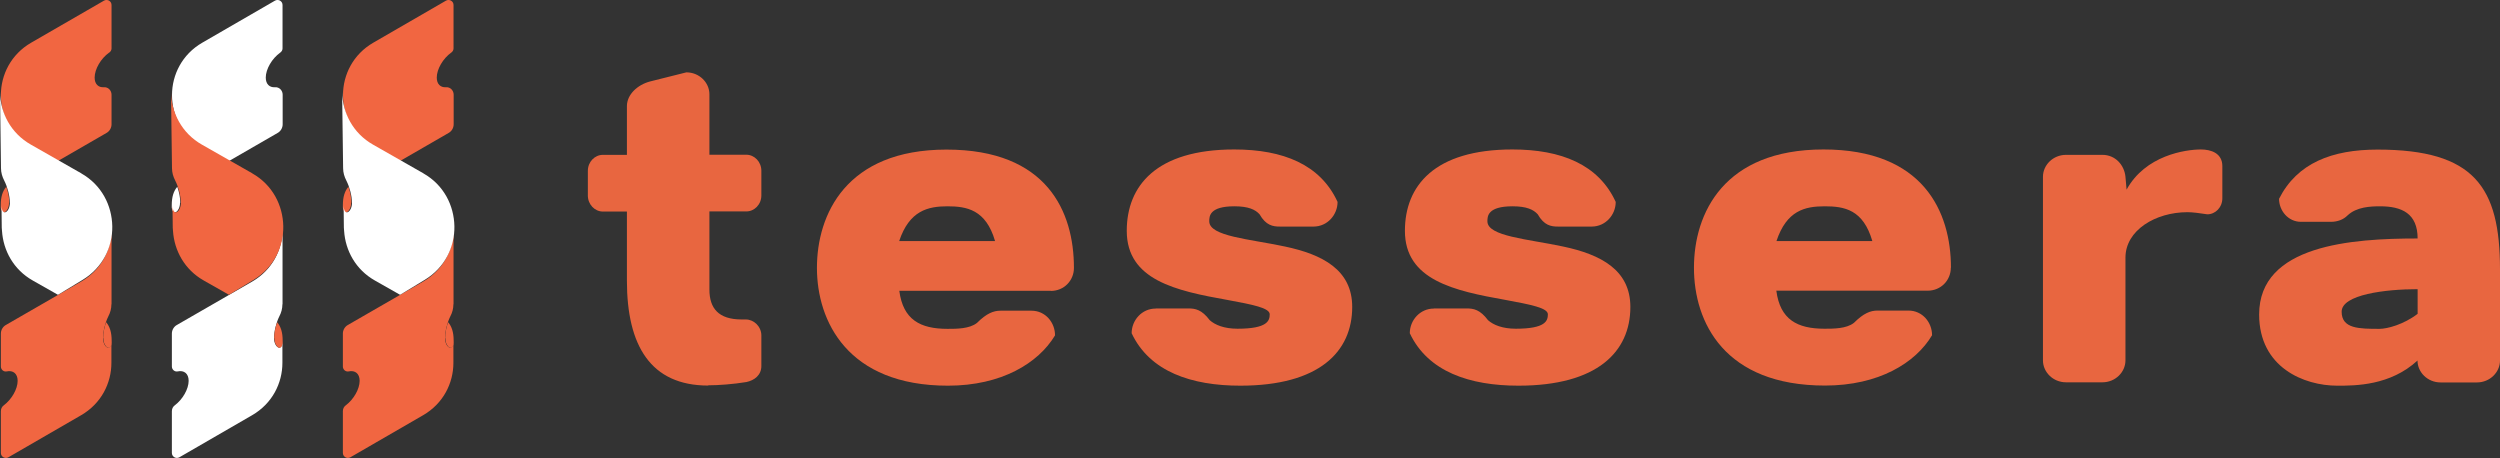
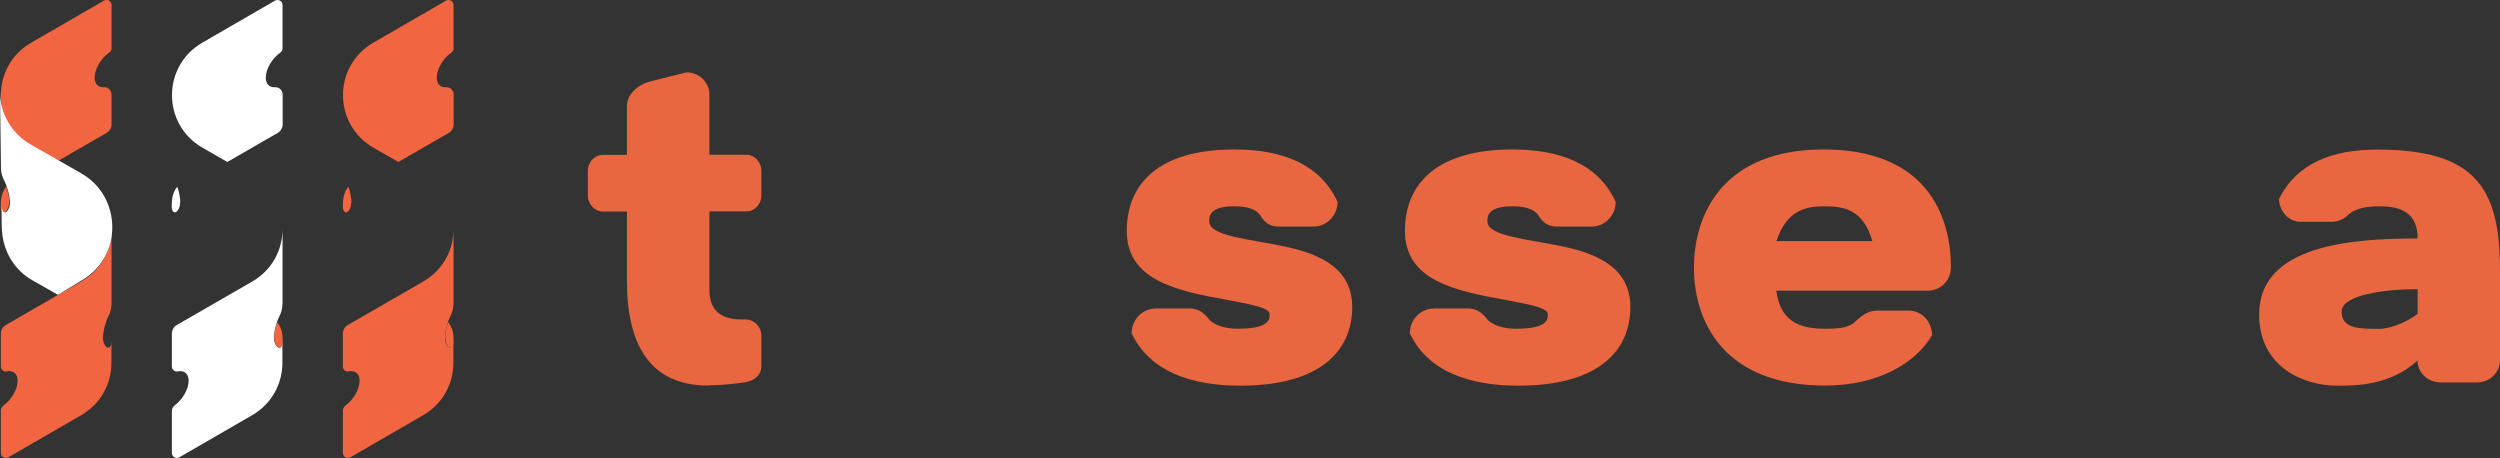
<svg xmlns="http://www.w3.org/2000/svg" id="Layer_1" data-name="Layer 1" viewBox="0 0 199.71 36.59">
  <rect x="0" y="0" width="199.71" height="36.59" fill="#333333" stroke="none" />
  <defs>
    <style>      .cls-1 {        fill: #fff;      }      .cls-2 {        fill: #e86640;      }      .cls-3 {        fill: #f16641;      }    </style>
  </defs>
  <path class="cls-1" d="M22.57,24.31v-6.01c0,1.63-.81,3.26-2.42,4.19l-6.02,3.47c-.25.14-.4.41-.4.69v2.63c0,.24.22.44.46.39.51-.11.88.17.88.75,0,.66-.48,1.49-1.11,1.96-.15.11-.23.28-.23.47v3.33c0,.31.33.5.6.35l5.81-3.36c1.61-.93,2.42-2.56,2.42-4.19v-1.77c0,.97-.67.55-.67-.19,0-.57.18-1.25.42-1.74.16-.3.25-.63.25-.98Z" />
  <path class="cls-1" d="M22.39,4.2c.11-.08.18-.2.18-.33V.4c0-.31-.33-.5-.6-.35l-5.81,3.36c-1.61.93-2.42,2.56-2.42,4.19h0c0,1.63.81,3.26,2.42,4.19l2,1.15,4.02-2.32c.25-.14.4-.41.4-.69v-2.37c0-.33-.27-.62-.61-.59-.44.03-.74-.25-.74-.77,0-.68.5-1.53,1.16-2Z" />
  <path class="cls-1" d="M14.4,16.2c0-.41-.09-.87-.24-1.28-.29.35-.44.79-.44,1.48,0,.06,0,.12,0,.17.08.74.66.33.66-.37Z" />
  <path class="cls-3" d="M21.9,27.02c0-.41.09-.87.24-1.28.29.35.44.79.44,1.48,0,.06,0,.12,0,.17-.08.74-.66.33-.66-.37Z" />
-   <path class="cls-3" d="M20.16,13.85l-4.02-2.29c-1.63-.92-2.45-2.57-2.48-4.22h0s.08,6.1.08,6.1h0c0,.35.1.68.26.99.25.49.44,1.18.45,1.76.01.75-.65,1.19-.67.2h0s.02,1.8.02,1.8h0c0,.09.01.17.02.26.1,1.56.92,3.09,2.46,3.96l2.01,1.14,1.98-1.2c1.6-.97,2.39-2.63,2.36-4.28s-.85-3.3-2.48-4.22Z" />
  <path class="cls-3" d="M8.91,24.31v-6.01c0,1.63-.81,3.26-2.42,4.19L.47,25.96c-.25.14-.4.41-.4.69v2.63c0,.24.22.44.46.39.51-.11.88.17.88.75,0,.66-.48,1.49-1.11,1.96-.15.11-.23.28-.23.47v3.33c0,.31.33.5.6.35l5.81-3.36c1.61-.93,2.42-2.56,2.42-4.19v-1.77c0,.97-.67.55-.67-.19,0-.57.18-1.25.42-1.74.16-.3.25-.63.25-.98Z" />
  <path class="cls-3" d="M8.73,4.2c.11-.08.18-.2.18-.33V.4c0-.31-.33-.5-.6-.35L2.49,3.41C.88,4.34.07,5.97.07,7.6h0c0,1.63.81,3.26,2.42,4.19l2,1.15,4.02-2.32c.25-.14.4-.41.4-.69v-2.37c0-.33-.27-.62-.61-.59-.44.03-.74-.25-.74-.77,0-.68.5-1.53,1.16-2Z" />
  <path class="cls-3" d="M.74,16.2c0-.41-.09-.87-.24-1.28-.29.35-.44.79-.44,1.48,0,.06,0,.12,0,.17.08.74.66.33.66-.37Z" />
-   <path class="cls-3" d="M8.24,27.02c0-.41.09-.87.24-1.28.29.35.44.79.44,1.48,0,.06,0,.12,0,.17-.08.74-.66.33-.66-.37Z" />
  <path class="cls-1" d="M6.5,13.85l-4.02-2.29C.85,10.64.02,9,0,7.34h0s.08,6.1.08,6.1h0c0,.35.1.68.26.99.25.49.44,1.18.45,1.76.01.75-.65,1.19-.67.2h0s.02,1.8.02,1.8h0c0,.09.01.17.02.26.1,1.56.92,3.09,2.46,3.96l2.01,1.14,1.98-1.2c1.6-.97,2.39-2.63,2.36-4.28s-.85-3.3-2.48-4.22Z" />
  <path class="cls-3" d="M36.23,24.31v-6.01c0,1.63-.81,3.26-2.42,4.19l-6.02,3.47c-.25.14-.4.41-.4.69v2.63c0,.24.22.44.46.39.51-.11.88.17.88.75,0,.66-.48,1.49-1.11,1.96-.15.11-.23.28-.23.47v3.33c0,.31.33.5.6.35l5.81-3.36c1.61-.93,2.42-2.56,2.42-4.19v-1.77c0,.97-.67.55-.67-.19,0-.57.18-1.25.42-1.74.16-.3.25-.63.25-.98Z" />
  <path class="cls-3" d="M36.05,4.2c.11-.08.18-.2.18-.33V.4c0-.31-.33-.5-.6-.35l-5.81,3.36c-1.61.93-2.42,2.56-2.42,4.19h0c0,1.63.81,3.26,2.42,4.19l2,1.15,4.02-2.32c.25-.14.4-.41.4-.69v-2.37c0-.33-.27-.62-.61-.59-.44.03-.74-.25-.74-.77,0-.68.5-1.53,1.16-2Z" />
  <path class="cls-3" d="M28.07,16.2c0-.41-.09-.87-.24-1.28-.29.35-.44.79-.44,1.48,0,.06,0,.12,0,.17.08.74.66.33.66-.37Z" />
  <path class="cls-3" d="M35.56,27.02c0-.41.09-.87.24-1.28.29.35.44.79.44,1.48,0,.06,0,.12,0,.17-.08.74-.66.33-.66-.37Z" />
-   <path class="cls-1" d="M33.83,13.85l-4.02-2.29c-1.63-.92-2.45-2.57-2.48-4.22h0s.08,6.1.08,6.1h0c0,.35.1.68.26.99.25.49.44,1.18.45,1.76.01.75-.65,1.19-.67.2h0s.02,1.8.02,1.8h0c0,.09.01.17.02.26.1,1.56.92,3.09,2.46,3.96l2.01,1.14,1.98-1.2c1.6-.97,2.39-2.63,2.36-4.28s-.85-3.3-2.48-4.22Z" />
  <g>
    <path class="cls-2" d="M56.58,30.8c-4.62,0-6.5-3.21-6.5-8.38v-5.52h-1.92c-.64,0-1.2-.56-1.2-1.28v-1.97c0-.73.56-1.28,1.2-1.28h1.92v-3.89c0-.94.86-1.71,1.84-1.97l2.91-.73c1.03,0,1.84.81,1.84,1.75v4.83h2.95c.64,0,1.2.56,1.2,1.28v1.97c0,.73-.56,1.28-1.2,1.28h-2.95v6.24c0,1.5.73,2.39,2.57,2.39h.34c.64,0,1.24.56,1.24,1.28v2.44c0,.73-.56,1.15-1.2,1.28-1.03.17-2.22.26-3.04.26Z" />
-     <path class="cls-2" d="M83.94,23.23h-12.1c.3,2.31,1.67,3.04,3.85,3.04.73,0,1.75,0,2.35-.47.77-.77,1.33-.98,1.88-.98h2.48c1.11,0,1.88.94,1.88,1.97-1.33,2.22-4.28,4.02-8.55,4.02-8.04,0-10.47-5.17-10.47-9.41s2.31-9.45,10.35-9.45,10.18,4.96,10.18,9.45c0,1.03-.81,1.84-1.84,1.84ZM71.84,19.26h7.65c-.73-2.52-2.27-2.78-3.81-2.78s-3.04.34-3.85,2.78Z" />
    <path class="cls-2" d="M92.32,24.64h2.61c.56,0,1.07.09,1.71.94.43.38,1.15.68,2.22.68,2.39,0,2.57-.64,2.57-1.15s-1.33-.77-3.38-1.15c-4.1-.73-8.04-1.58-8.04-5.52,0-3.59,2.35-6.5,8.59-6.5,3.89,0,6.88,1.2,8.25,4.19,0,1.03-.81,1.97-1.92,1.97h-2.69c-.56,0-1.11-.09-1.62-.98-.34-.38-.9-.64-2.01-.64-2.01,0-2.01.81-2.01,1.2,0,1.2,3.21,1.41,6.03,2.01,3.04.64,5.39,1.88,5.39,4.83,0,3.59-2.65,6.29-8.94,6.29-3.89,0-7.23-1.11-8.68-4.19,0-1.03.81-1.97,1.92-1.97Z" />
    <path class="cls-2" d="M114.55,24.64h2.61c.56,0,1.07.09,1.71.94.43.38,1.15.68,2.22.68,2.39,0,2.56-.64,2.56-1.15s-1.33-.77-3.38-1.15c-4.1-.73-8.04-1.58-8.04-5.52,0-3.59,2.35-6.5,8.59-6.5,3.89,0,6.88,1.2,8.25,4.19,0,1.03-.81,1.97-1.92,1.97h-2.69c-.56,0-1.11-.09-1.62-.98-.34-.38-.9-.64-2.01-.64-2.01,0-2.01.81-2.01,1.2,0,1.2,3.21,1.41,6.03,2.01,3.04.64,5.39,1.88,5.39,4.83,0,3.59-2.65,6.29-8.94,6.29-3.89,0-7.23-1.11-8.68-4.19,0-1.03.81-1.97,1.92-1.97Z" />
-     <path class="cls-2" d="M174.75,16.95c-2.57,0-4.96,1.45-4.96,3.63v8.21c0,.94-.81,1.75-1.84,1.75h-2.91c-1.03,0-1.84-.81-1.84-1.75v-14.67c0-.94.81-1.75,1.84-1.75h2.91c1.03,0,1.75.81,1.84,1.75l.09,1.03c1.5-2.74,4.7-3.21,5.94-3.21.81,0,1.71.3,1.71,1.33v2.57c0,.73-.56,1.28-1.2,1.28-.56-.09-1.2-.17-1.58-.17Z" />
    <path class="cls-2" d="M189.92,11.95c7.74,0,9.79,2.99,9.79,9.58v7.27c0,.94-.81,1.75-1.84,1.75h-2.91c-1.03,0-1.84-.81-1.84-1.75-2.18,2.01-4.96,2.01-6.41,2.01-2.65,0-6.24-1.45-6.24-5.69,0-5.56,7.4-6.07,12.66-6.07,0-2.01-1.28-2.57-2.99-2.57-.77,0-1.88.04-2.61.73-.34.34-.81.51-1.33.51h-2.39c-1.03,0-1.75-.9-1.75-1.84,1.45-2.86,4.23-3.93,7.87-3.93ZM190.09,26.27c.6,0,1.92-.34,3.04-1.2v-1.97c-2.57,0-6.07.43-6.07,1.8s1.41,1.37,3.04,1.37Z" />
    <path class="cls-2" d="M155.85,21.39c0-4.49-2.22-9.45-10.18-9.45s-10.35,5.09-10.35,9.45,2.44,9.41,10.47,9.41c4.28,0,7.23-1.8,8.55-4.02,0-1.03-.77-1.97-1.88-1.97h-2.48c-.56,0-1.11.21-1.88.98-.6.47-1.62.47-2.35.47-2.18,0-3.55-.73-3.85-3.04h12.1c1.03,0,1.84-.81,1.84-1.84ZM141.91,19.26c.81-2.44,2.27-2.78,3.85-2.78s3.08.26,3.81,2.78h-7.65Z" />
  </g>
</svg>